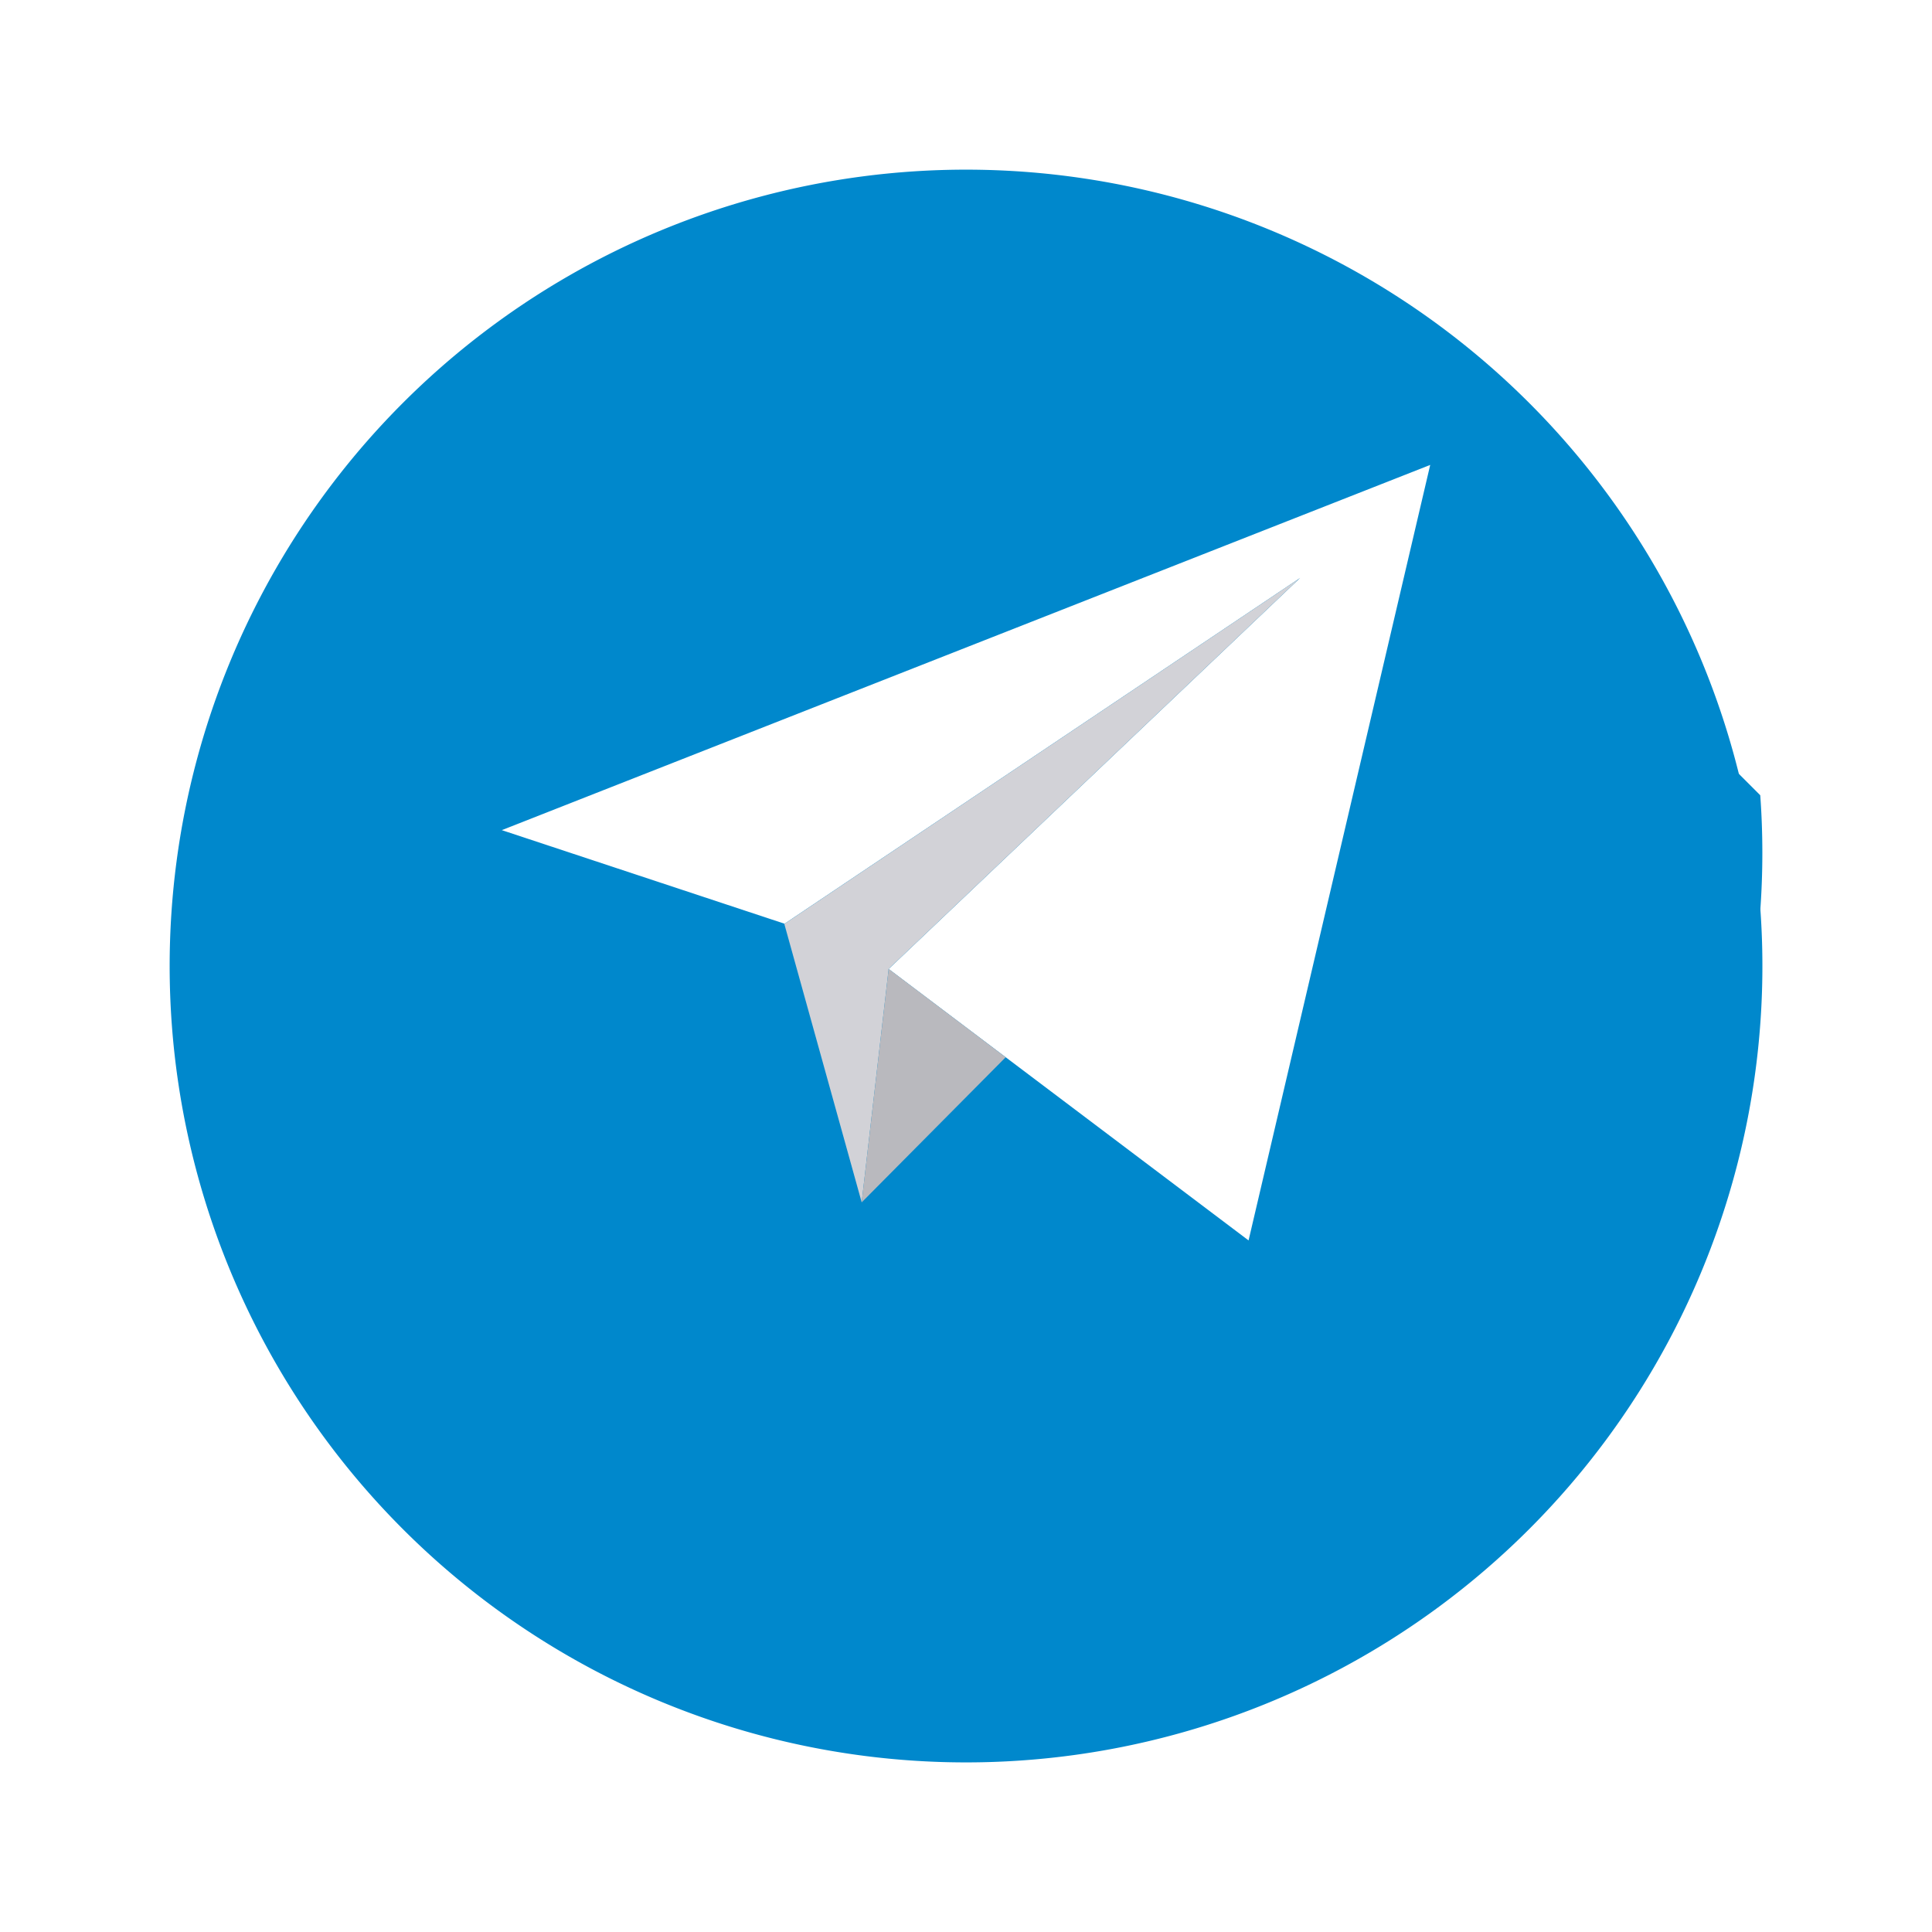
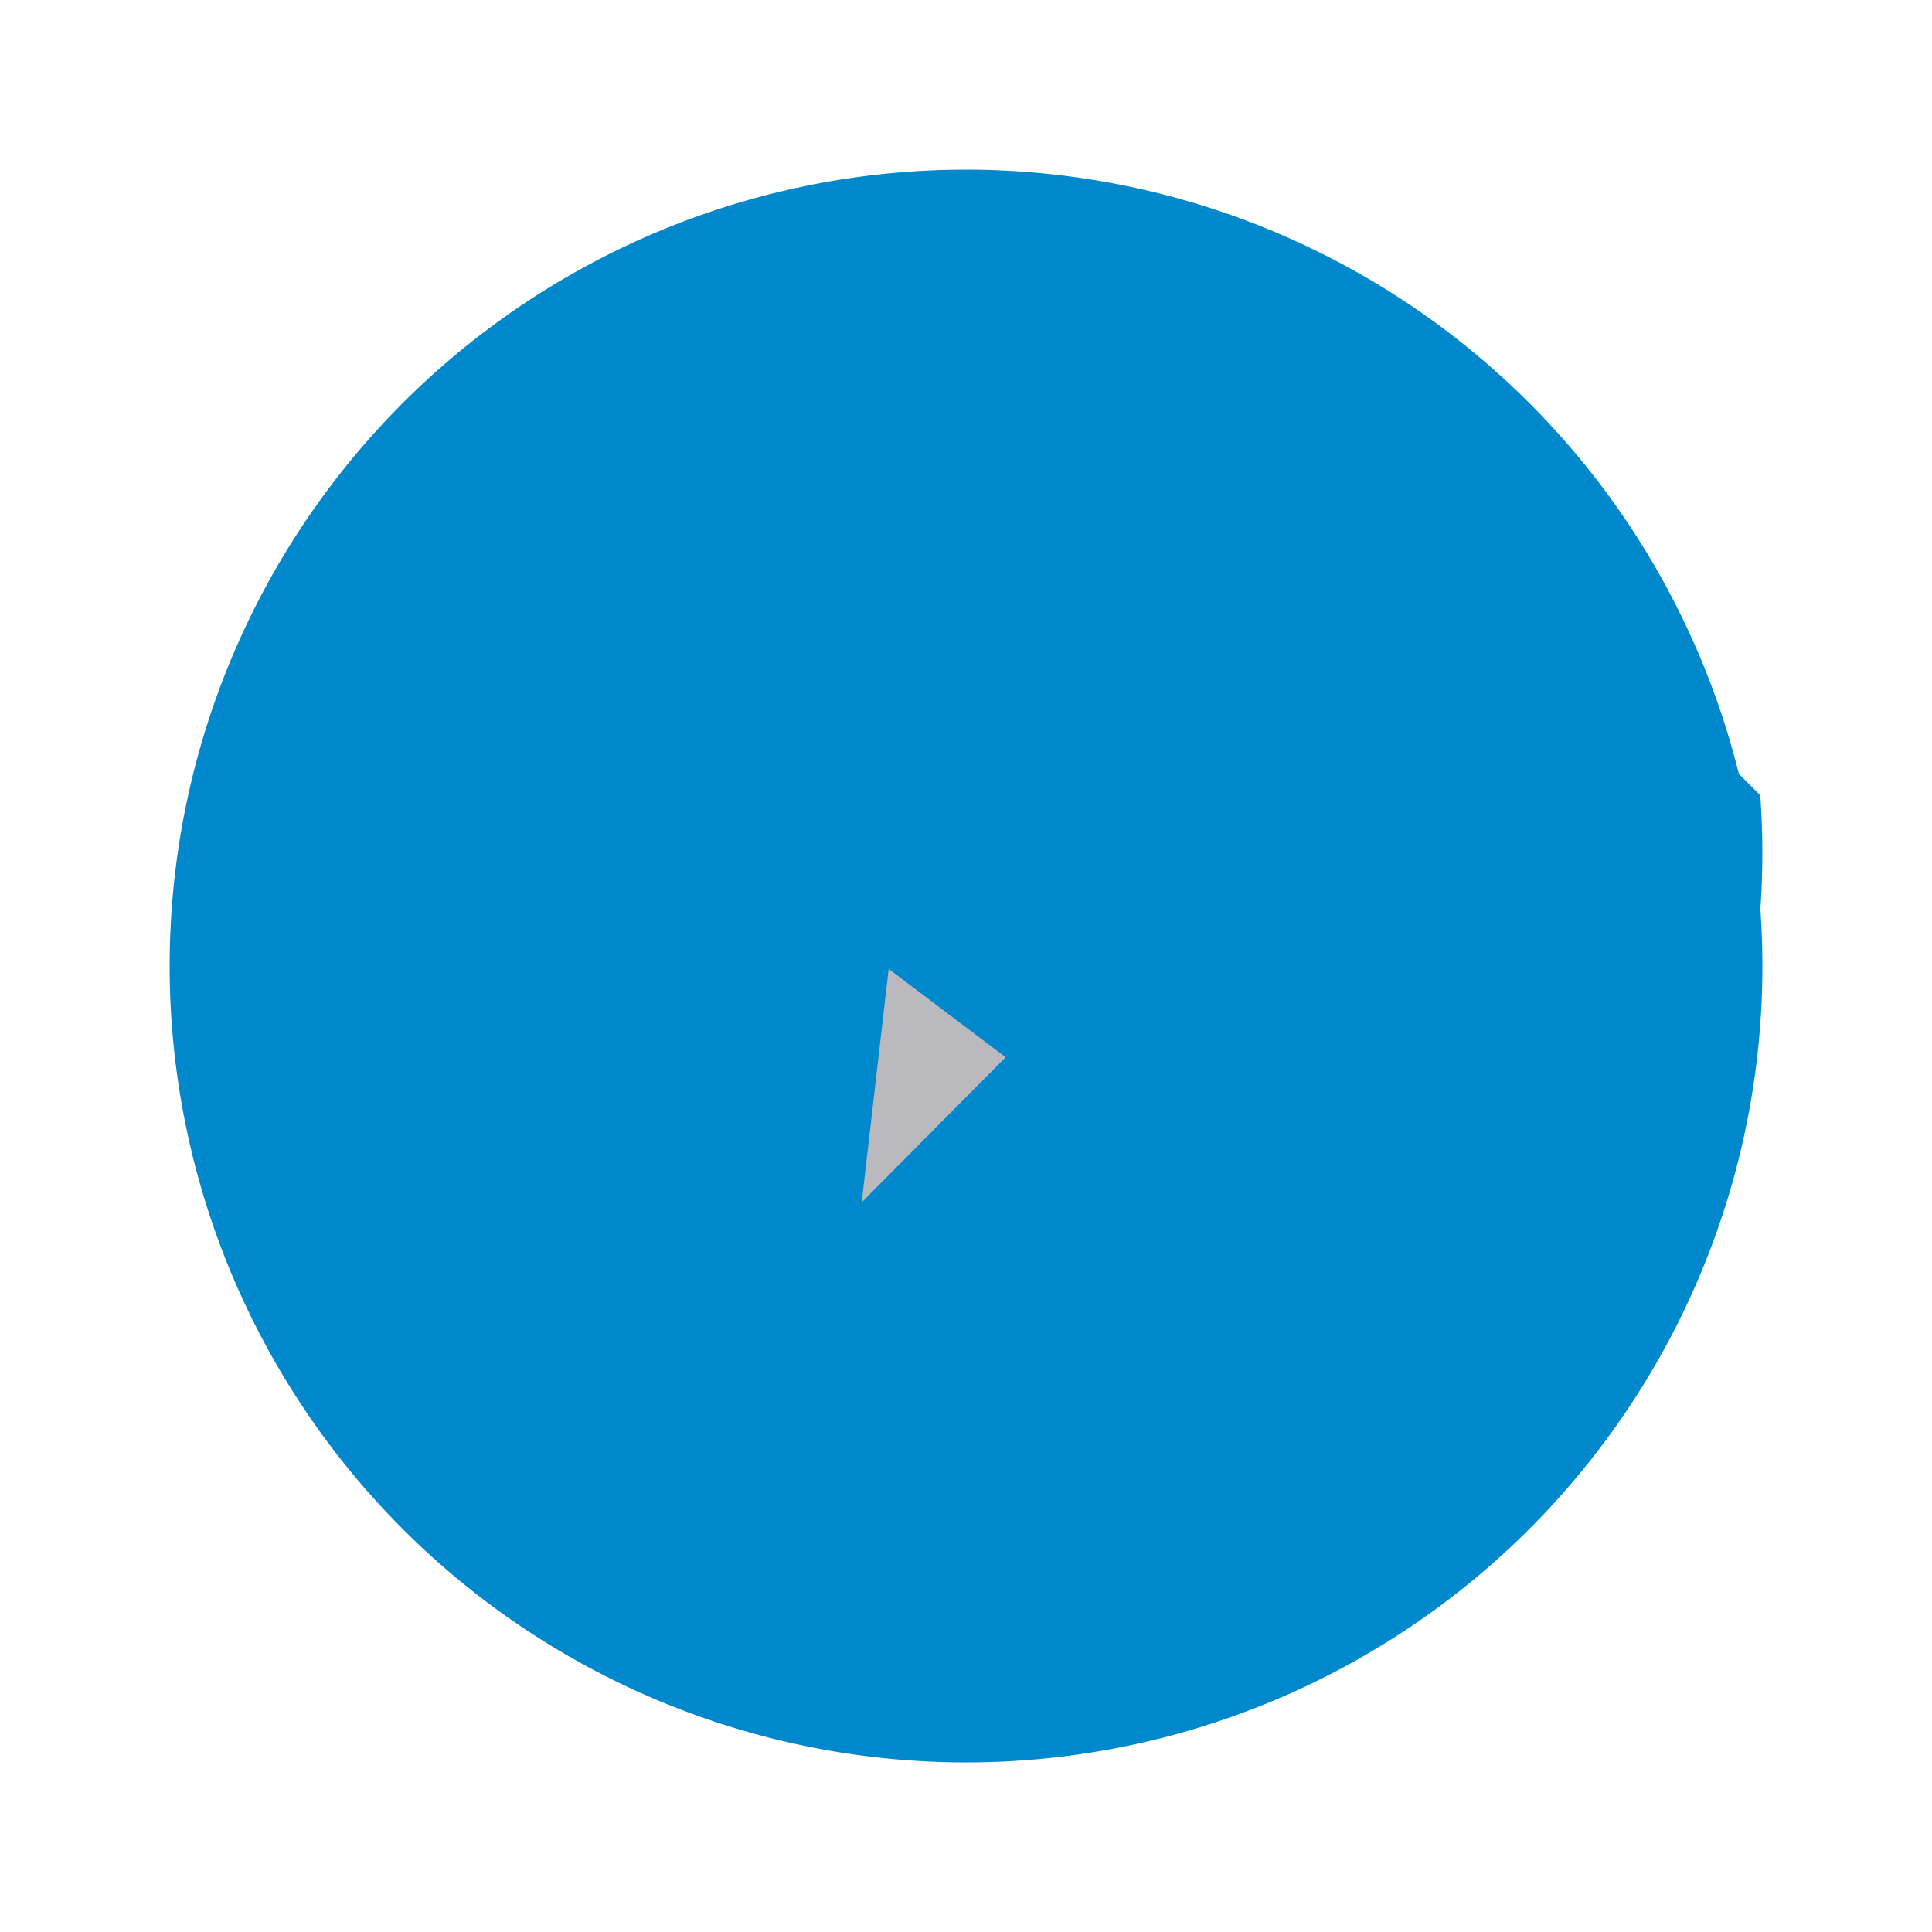
<svg xmlns="http://www.w3.org/2000/svg" width="34.163" height="34.163" viewBox="0 0 34.163 34.163">
  <defs>
    <filter id="Path_444" x="0" y="0" width="34.163" height="34.163" filterUnits="userSpaceOnUse">
      <feOffset dy="2" input="SourceAlpha" />
      <feGaussianBlur stdDeviation="1" result="blur" />
      <feFlood flood-opacity="0.322" />
      <feComposite operator="in" in2="blur" />
      <feComposite in="SourceGraphic" />
    </filter>
  </defs>
  <g id="telegram" transform="translate(3 1)">
    <g transform="matrix(1, 0, 0, 1, -3, -1)" filter="url(#Path_444)">
      <path id="Path_444-2" data-name="Path 444" d="M14.082,0A14.082,14.082,0,1,1,0,14.082,14.082,14.082,0,0,1,14.082,0Z" transform="translate(3 1)" fill="#08c" />
    </g>
    <path id="Path_407" data-name="Path 407" d="M129.062,138.216q0-.515-.037-1.02l-5.836-5.836-16.417,6.458,6.281,6.281.082.3.107-.108h0l-.107.107,6.948,6.948A14.086,14.086,0,0,0,129.062,138.216Z" transform="translate(-100.899 -124.134)" fill="#08c" />
-     <path id="Path_408" data-name="Path 408" d="M113.612,140.268l6.364,4.8,3.212-13.713-16.417,6.458,5,1.655,9.117-6.115Z" transform="translate(-100.898 -124.134)" fill="#fff" />
-     <path id="Path_409" data-name="Path 409" d="M197.588,173.779l1.368,4.923.477-4.128,7.272-6.911Z" transform="translate(-186.719 -158.441)" fill="#d2d2d7" />
-     <path id="Path_410" data-name="Path 410" d="M225.007,294.862l-2.546,2.566.477-4.128Z" transform="translate(-210.224 -277.167)" fill="#b9b9be" />
+     <path id="Path_410" data-name="Path 410" d="M225.007,294.862l-2.546,2.566.477-4.128" transform="translate(-210.224 -277.167)" fill="#b9b9be" />
  </g>
</svg>